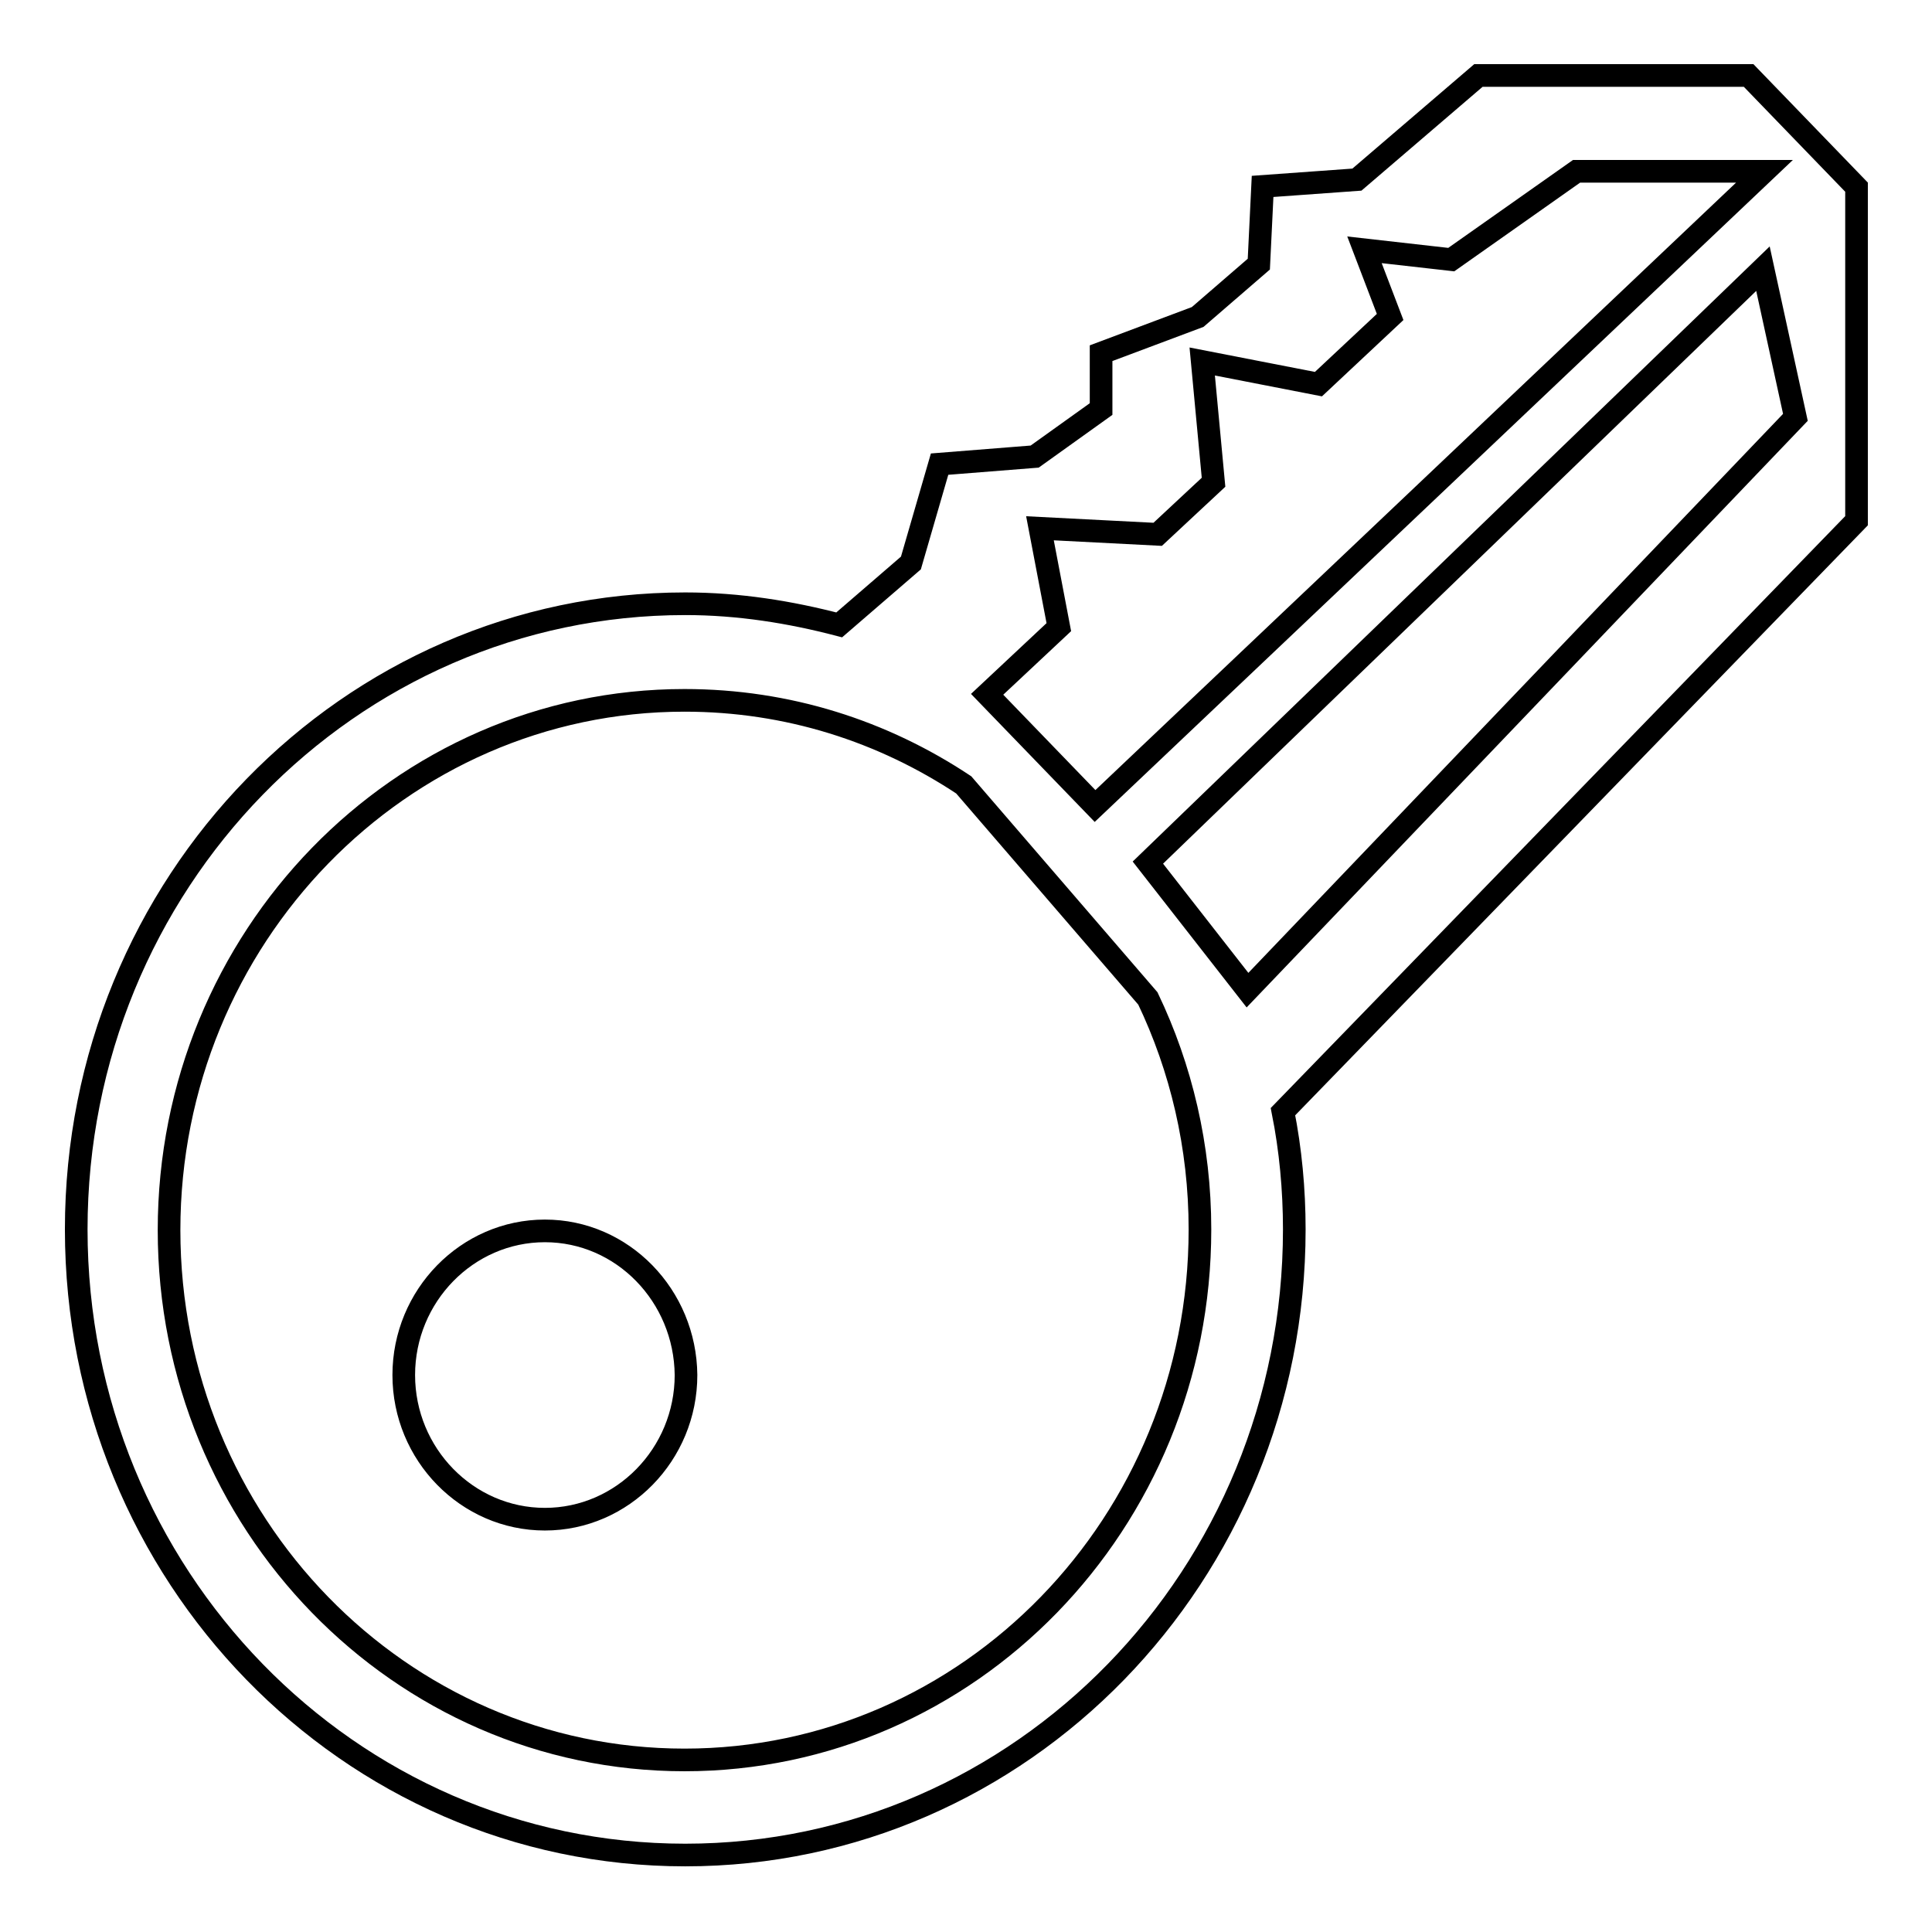
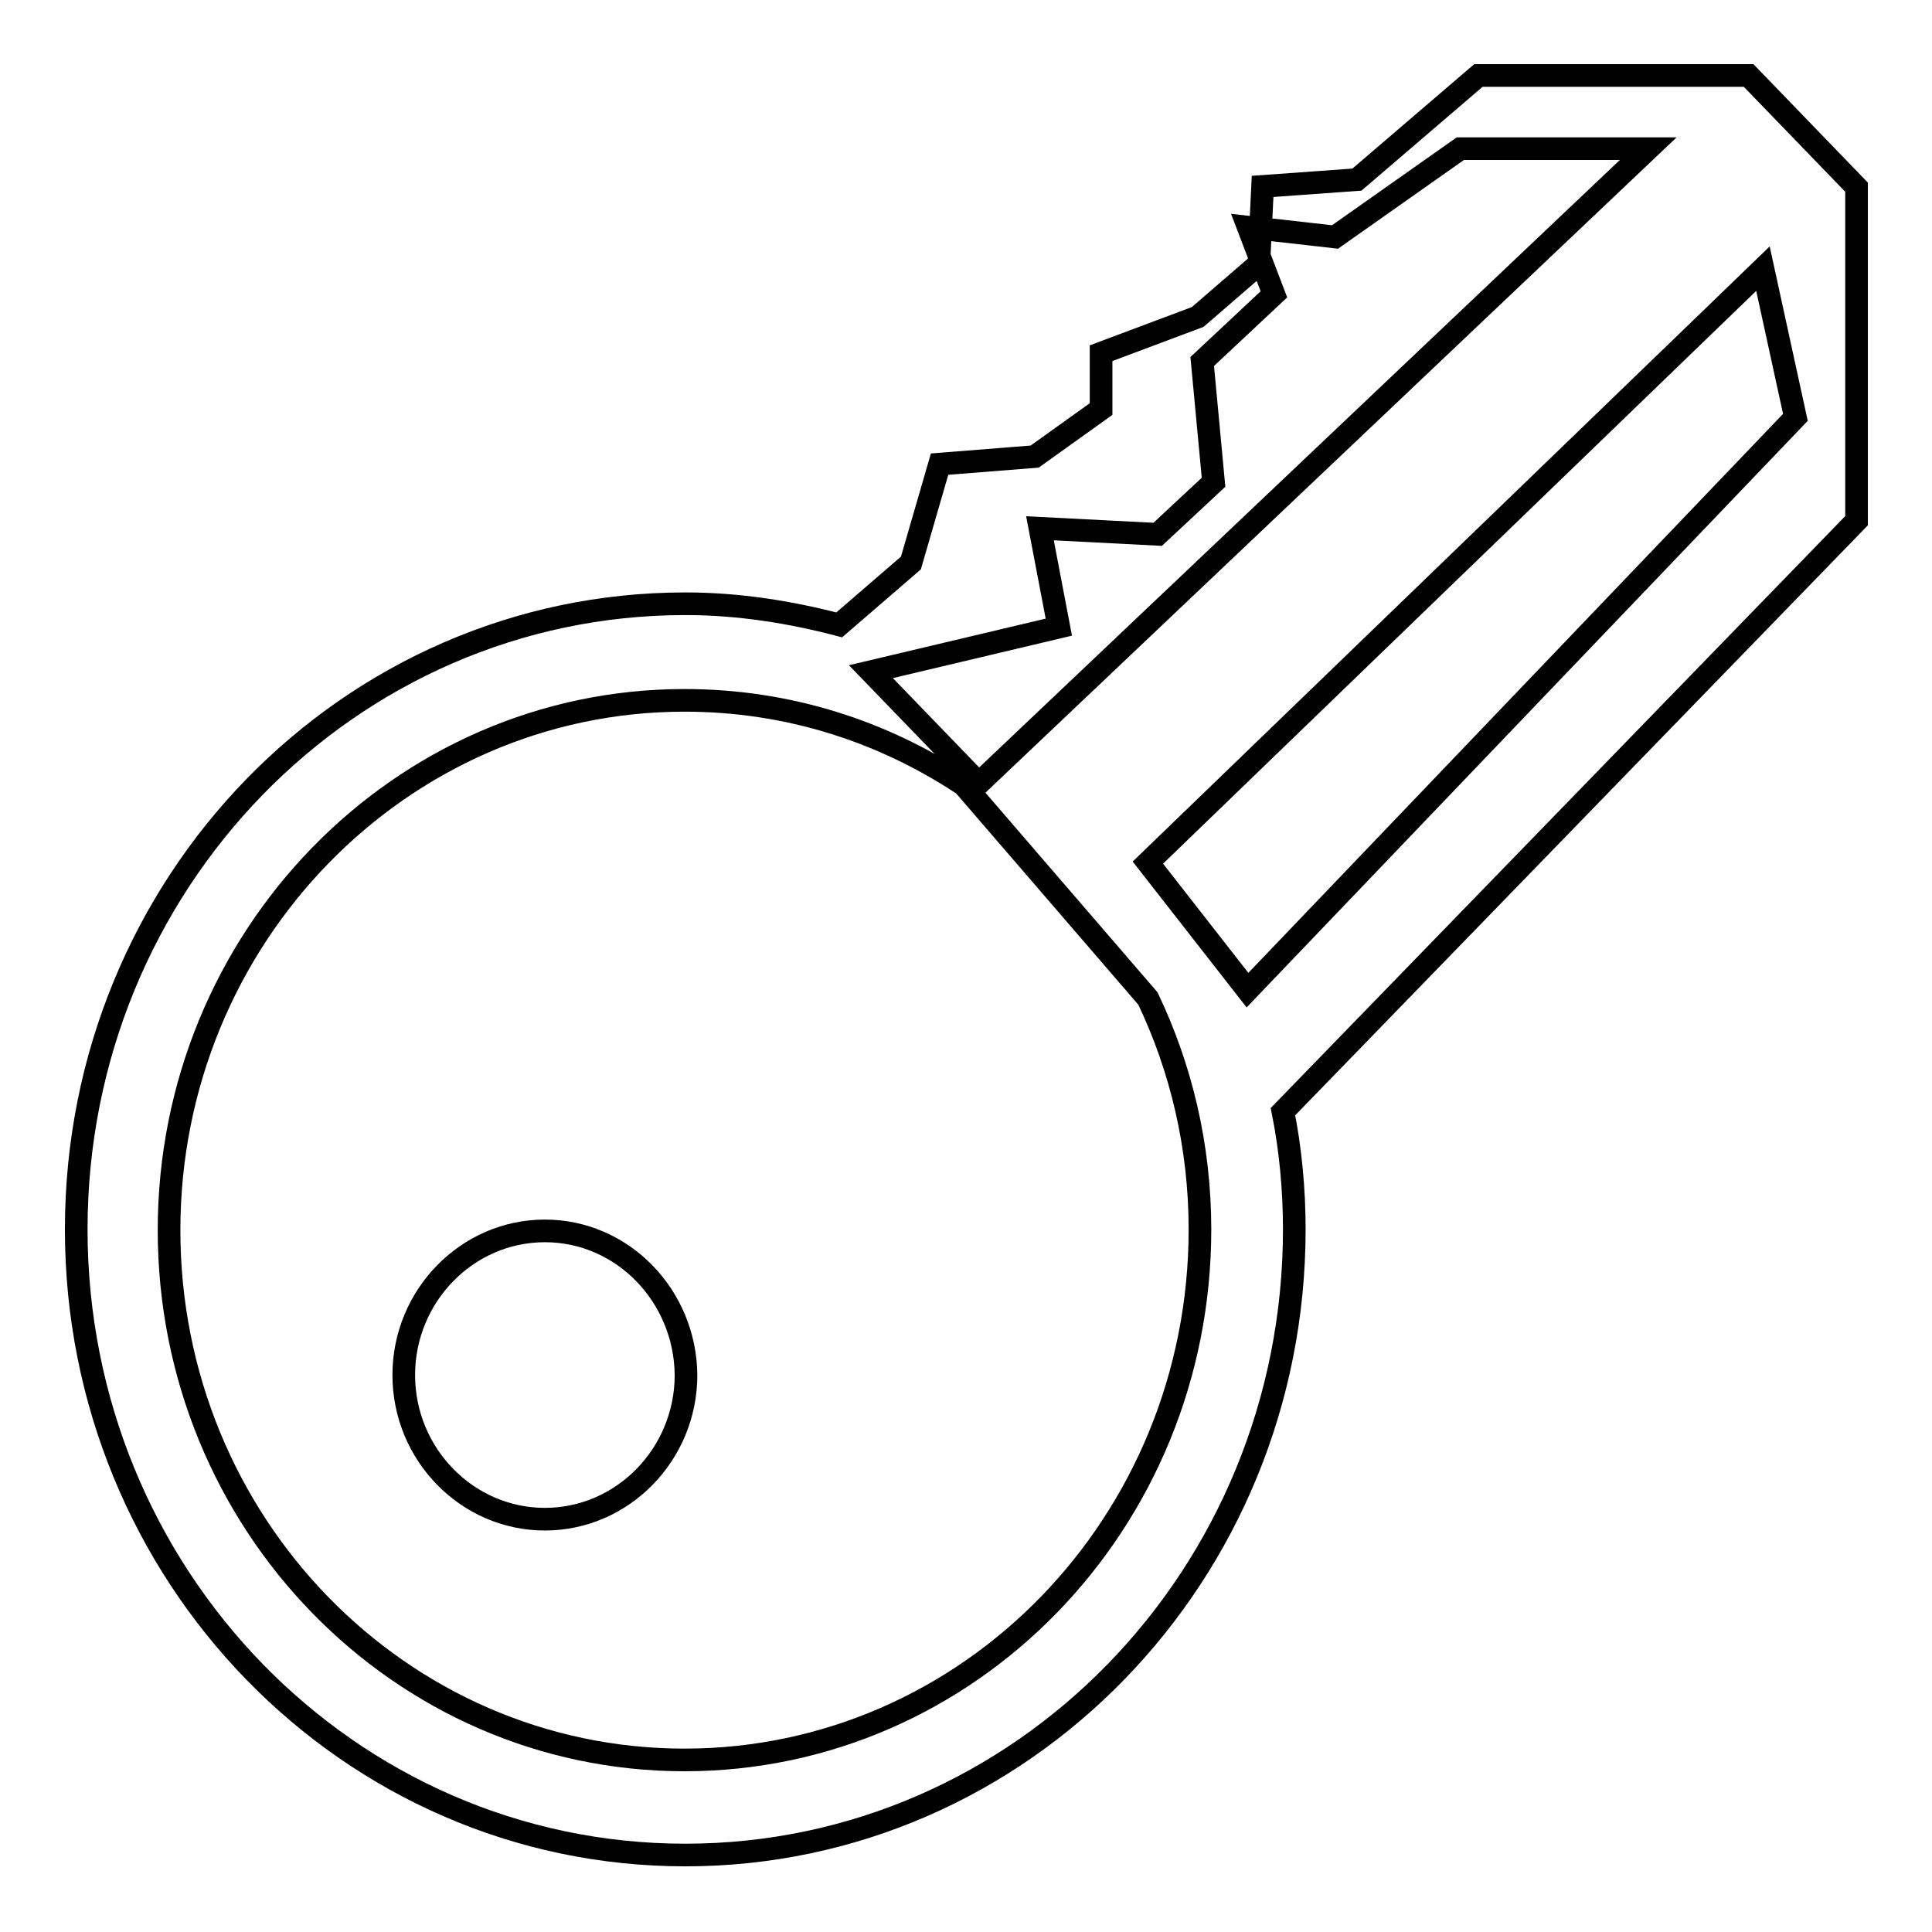
<svg xmlns="http://www.w3.org/2000/svg" version="1.1" x="0px" y="0px" viewBox="0 0 256 256" enable-background="new 0 0 256 256" xml:space="preserve">
  <g>
    <g>
-       <path stroke-width="3" fill-opacity="0" stroke="#000000" d="M72.2,163.1c-10.3,0-18.7,8.6-18.7,19.1s8.4,19.1,18.7,19.1c10.3,0,18.7-8.6,18.7-19.1C90.8,171.7,82.5,163.1,72.2,163.1z M246,24.8L231.7,10h-35.8l-16.1,13.8l-12.5,0.9L166.8,35l-8.1,7l-12.8,4.8v7.4l-8.8,6.3l-12.6,1l-3.8,13.1l-9.5,8.2c-6.5-1.7-13.3-2.8-20.4-2.8c-44.6,0-80.7,37.1-80.7,82.9c0,45.8,36.1,82.9,80.7,82.9c44.6,0,80.7-37.1,80.7-82.9c0-5.3-0.5-10.6-1.5-15.6L246,69V24.8z M140.3,83.1L137.8,70l15.6,0.8l7.4-6.9l-1.5-16l15.4,3l9.5-8.9l-3.4-8.9l11.5,1.3l16.6-11.7h24.9l-88.7,84.1l-14.3-14.8L140.3,83.1z M90.7,233.2c-37.7,0-68.3-31.4-68.3-70.2c0-38.7,30.6-70.2,68.3-70.2c13.7,0,26.3,4.1,37,11.2l24.4,28.3c4.4,9.2,6.9,19.6,6.9,30.6C159,201.8,128.4,233.2,90.7,233.2z M165.3,131.2l-13.2-16.9l81.5-78.7l4.3,19.7L165.3,131.2z" />
+       <path stroke-width="3" fill-opacity="0" stroke="#000000" d="M72.2,163.1c-10.3,0-18.7,8.6-18.7,19.1s8.4,19.1,18.7,19.1c10.3,0,18.7-8.6,18.7-19.1C90.8,171.7,82.5,163.1,72.2,163.1z M246,24.8L231.7,10h-35.8l-16.1,13.8l-12.5,0.9L166.8,35l-8.1,7l-12.8,4.8v7.4l-8.8,6.3l-12.6,1l-3.8,13.1l-9.5,8.2c-6.5-1.7-13.3-2.8-20.4-2.8c-44.6,0-80.7,37.1-80.7,82.9c0,45.8,36.1,82.9,80.7,82.9c44.6,0,80.7-37.1,80.7-82.9c0-5.3-0.5-10.6-1.5-15.6L246,69V24.8z M140.3,83.1L137.8,70l15.6,0.8l7.4-6.9l-1.5-16l9.5-8.9l-3.4-8.9l11.5,1.3l16.6-11.7h24.9l-88.7,84.1l-14.3-14.8L140.3,83.1z M90.7,233.2c-37.7,0-68.3-31.4-68.3-70.2c0-38.7,30.6-70.2,68.3-70.2c13.7,0,26.3,4.1,37,11.2l24.4,28.3c4.4,9.2,6.9,19.6,6.9,30.6C159,201.8,128.4,233.2,90.7,233.2z M165.3,131.2l-13.2-16.9l81.5-78.7l4.3,19.7L165.3,131.2z" />
    </g>
  </g>
</svg>